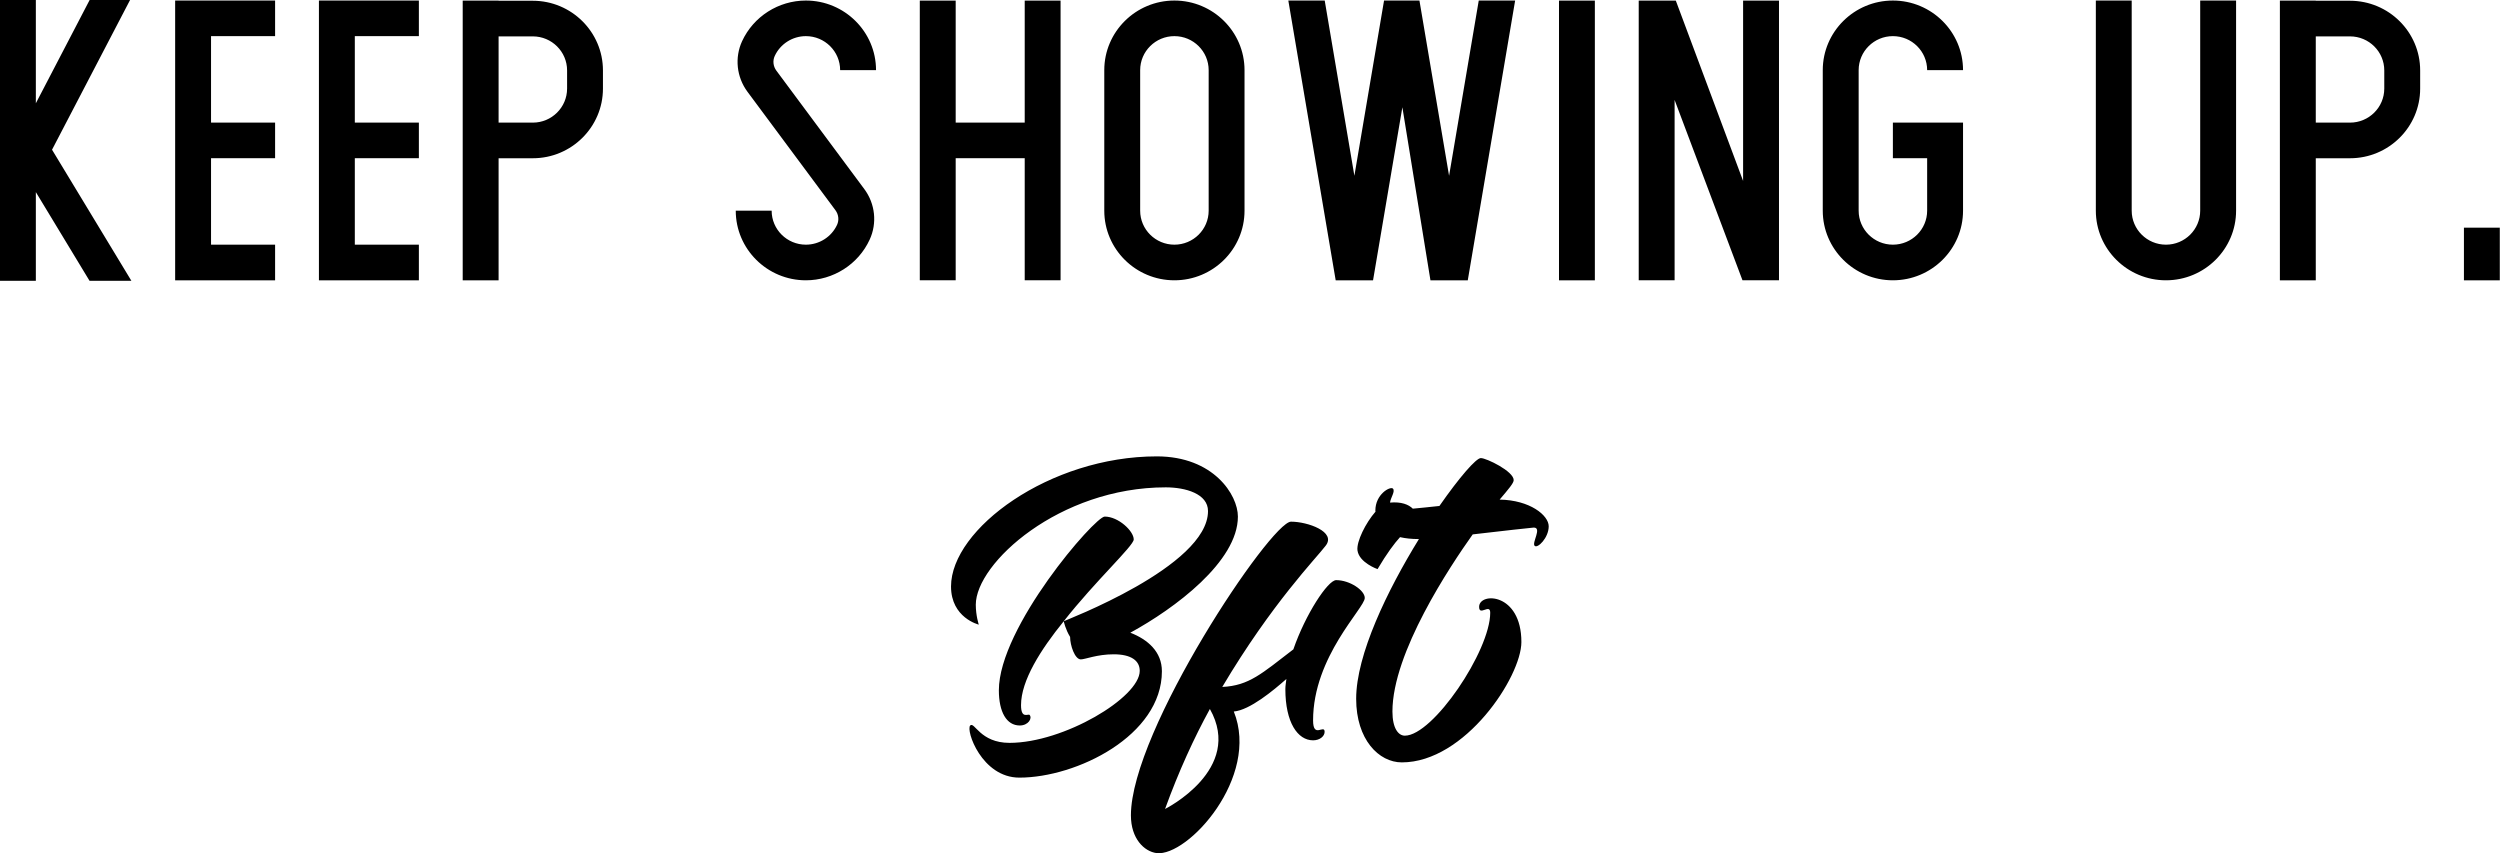
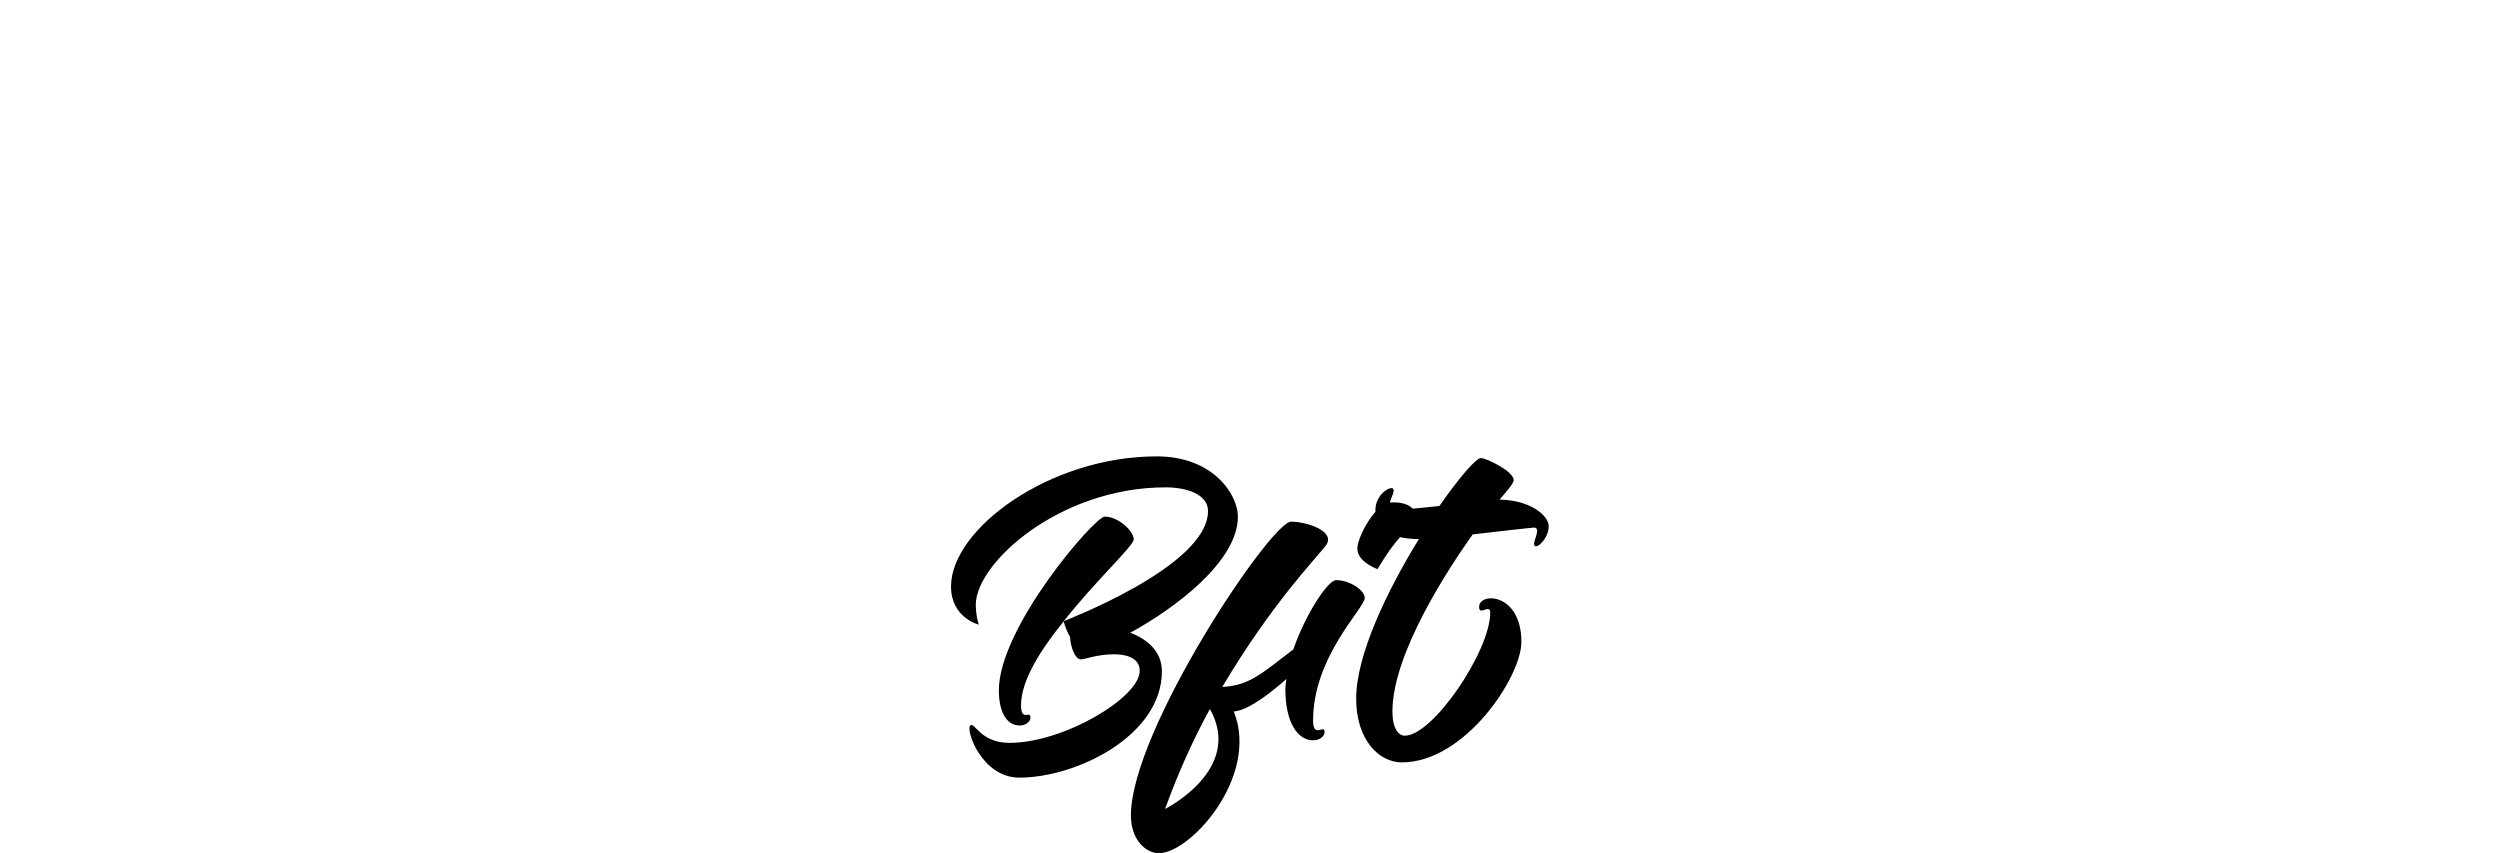
<svg xmlns="http://www.w3.org/2000/svg" xmlns:ns1="http://www.serif.com/" width="100%" height="100%" viewBox="0 0 293 100" version="1.1" xml:space="preserve" style="fill-rule:evenodd;clip-rule:evenodd;stroke-linejoin:round;stroke-miterlimit:2;">
  <g id="Layer-1" ns1:id="Layer 1" transform="matrix(3.664,0,0,3.637,-88.744,-33.797)">
    <g transform="matrix(1,0,0,1,0,-18.445)">
-       <path d="M103.034,35.073L104.181,35.073L104.181,36.77L103.034,36.77L103.034,35.073ZM100.486,30.006C100.486,29.402 99.995,28.91 99.39,28.91L98.295,28.91L98.295,31.689L99.39,31.689C99.995,31.689 100.486,31.197 100.486,30.593L100.486,30.006ZM101.634,30.006L101.634,30.593C101.634,31.83 100.628,32.837 99.39,32.837L98.295,32.837L98.295,36.77L97.147,36.77L97.147,27.756L98.295,27.756L98.295,27.762L99.39,27.762C100.628,27.762 101.634,28.769 101.634,30.006M95.746,27.755L95.746,34.527C95.746,35.763 94.74,36.77 93.503,36.77C92.266,36.77 91.26,35.763 91.26,34.527L91.26,27.755L92.407,27.755L92.407,34.527C92.407,35.131 92.899,35.622 93.503,35.622C94.107,35.622 94.598,35.131 94.598,34.527L94.598,27.755L95.746,27.755ZM84.768,31.688L87.012,31.688L87.012,34.527C87.012,35.764 86.006,36.77 84.768,36.77C83.532,36.77 82.525,35.764 82.525,34.527L82.525,29.998C82.525,28.761 83.532,27.755 84.768,27.755C86.006,27.755 87.012,28.761 87.012,29.998L85.864,29.998C85.864,29.393 85.373,28.902 84.768,28.902C84.165,28.902 83.673,29.393 83.673,29.998L83.673,34.527C83.673,35.131 84.165,35.622 84.768,35.622C85.373,35.622 85.864,35.131 85.864,34.527L85.864,32.836L84.768,32.836L84.768,31.688ZM81.125,27.756L81.125,36.769L79.957,36.769L77.786,30.958L77.786,36.769L76.638,36.769L76.638,27.756L77.824,27.756L79.977,33.568L79.977,27.756L81.125,27.756ZM74.088,27.756L75.235,27.756L75.235,36.77L74.088,36.77L74.088,27.756ZM72.685,27.755L71.17,36.77L69.976,36.77L69.078,31.194L68.14,36.77L66.945,36.77L65.43,27.755L66.594,27.755L67.543,33.402L68.492,27.755L69.624,27.755L70.572,33.402L71.521,27.755L72.685,27.755ZM62.882,29.998C62.882,29.393 62.39,28.902 61.786,28.902C61.182,28.902 60.691,29.393 60.691,29.998L60.691,34.527C60.691,35.131 61.182,35.622 61.786,35.622C62.39,35.622 62.882,35.131 62.882,34.527L62.882,29.998ZM64.029,29.998L64.029,34.527C64.029,35.764 63.023,36.77 61.786,36.77C60.549,36.77 59.543,35.764 59.543,34.527L59.543,29.998C59.543,28.761 60.549,27.755 61.786,27.755C63.023,27.755 64.029,28.76 64.029,29.998M58.145,27.756L58.145,36.769L56.998,36.769L56.998,32.836L54.79,32.836L54.79,36.769L53.642,36.769L53.642,27.756L54.79,27.756L54.79,31.688L56.998,31.688L56.998,27.756L58.145,27.756ZM51.867,33.83C52.216,34.303 52.282,34.927 52.039,35.458C51.676,36.255 50.874,36.77 49.998,36.77C48.762,36.77 47.755,35.764 47.755,34.527L48.903,34.527C48.903,35.131 49.394,35.622 49.998,35.622C50.427,35.622 50.818,35.371 50.996,34.982C51.065,34.829 51.045,34.649 50.943,34.511L48.13,30.695C47.781,30.221 47.715,29.597 47.957,29.066C48.322,28.269 49.123,27.755 49.998,27.755C51.235,27.755 52.242,28.761 52.242,29.998L51.094,29.998C51.094,29.393 50.602,28.902 49.998,28.902C49.571,28.902 49.179,29.153 49.001,29.543C48.932,29.695 48.952,29.875 49.054,30.014L51.867,33.83ZM42.36,30.006C42.36,29.402 41.868,28.91 41.264,28.91L40.169,28.91L40.169,31.689L41.264,31.689C41.868,31.689 42.36,31.197 42.36,30.593L42.36,30.006ZM43.507,30.006L43.507,30.593C43.507,31.83 42.501,32.837 41.264,32.837L40.169,32.837L40.169,36.77L39.021,36.77L39.021,27.756L40.169,27.756L40.169,27.762L41.264,27.762C42.501,27.762 43.507,28.769 43.507,30.006M35.57,28.902L35.57,31.688L37.619,31.688L37.619,32.836L35.57,32.836L35.57,35.622L37.619,35.622L37.619,36.77L34.422,36.77L34.422,27.755L37.619,27.755L37.619,28.902L35.57,28.902ZM30.971,28.902L30.971,31.688L33.02,31.688L33.02,32.836L30.971,32.836L30.971,35.622L33.02,35.622L33.02,36.77L29.823,36.77L29.823,27.755L33.02,27.755L33.02,28.902L30.971,28.902ZM28.423,36.786L27.085,36.787L25.367,33.928L25.367,36.786L24.219,36.786L24.219,27.737L25.367,27.737L25.367,31.066L27.088,27.737L28.381,27.737L25.885,32.562L28.423,36.786Z" style="fill-rule:nonzero;" />
-     </g>
+       </g>
    <g transform="matrix(1,0,0,1,62.921,28.766)">
      <path d="M0,3.373C-0.505,4.301 -0.997,5.38 -1.434,6.595C-1.434,6.595 1.093,5.326 0,3.373M3.67,4.11C3.67,4.247 3.521,4.383 3.301,4.383C2.81,4.383 2.414,3.81 2.414,2.731C2.414,2.628 2.434,2.516 2.447,2.406C2.032,2.776 1.275,3.41 0.765,3.455C1.612,5.571 -0.71,8.14 -1.707,8.017C-2.103,7.962 -2.526,7.552 -2.526,6.801C-2.526,4.069 1.953,-2.663 2.595,-2.663C3.128,-2.663 4.056,-2.335 3.701,-1.885C3.415,-1.502 1.98,-0.028 0.396,2.663C1.255,2.622 1.666,2.227 2.67,1.452C3.057,0.321 3.774,-0.779 4.039,-0.779C4.476,-0.779 4.954,-0.451 4.954,-0.205C4.954,0.122 3.301,1.68 3.301,3.741C3.301,4.342 3.67,3.851 3.67,4.11M9.268,-3.374C9.555,-3.715 9.718,-3.905 9.718,-4.002C9.718,-4.288 8.844,-4.712 8.667,-4.712C8.516,-4.712 7.984,-4.097 7.342,-3.169C7.023,-3.135 6.728,-3.103 6.491,-3.082C6.356,-3.217 6.122,-3.31 5.762,-3.278C5.781,-3.439 5.939,-3.643 5.854,-3.729C5.772,-3.811 5.293,-3.551 5.293,-3.019C5.293,-3.006 5.297,-2.997 5.297,-2.985C4.983,-2.623 4.684,-2.02 4.721,-1.735C4.777,-1.339 5.363,-1.134 5.363,-1.134C5.663,-1.645 5.898,-1.959 6.082,-2.164C6.259,-2.124 6.454,-2.103 6.659,-2.103L6.687,-2.103C5.676,-0.451 4.679,1.625 4.679,3.045C4.679,4.356 5.402,5.094 6.14,5.094C8.161,5.094 9.964,2.334 9.964,1.215C9.964,-0.382 8.612,-0.397 8.612,0.082C8.612,0.395 8.967,-0.041 8.967,0.272C8.967,1.502 7.137,4.233 6.236,4.233C6.031,4.233 5.839,4 5.839,3.455C5.839,1.557 7.684,-1.229 8.407,-2.253C9.349,-2.362 10.305,-2.473 10.36,-2.473C10.632,-2.473 10.291,-1.981 10.388,-1.885C10.483,-1.789 10.838,-2.145 10.838,-2.513C10.838,-2.868 10.237,-3.359 9.268,-3.374M-1.535,2.157C-1.535,1.529 -1.985,1.134 -2.545,0.915C-1.125,0.136 0.896,-1.379 0.896,-2.827C0.896,-3.524 0.118,-4.767 -1.698,-4.767C-5.125,-4.767 -8.28,-2.431 -8.28,-0.574C-8.28,0.437 -7.392,0.655 -7.392,0.655C-7.392,0.655 -7.488,0.369 -7.488,0.013C-7.488,-1.325 -4.812,-3.769 -1.412,-3.769C-0.783,-3.769 -0.06,-3.564 -0.06,-3.004C-0.06,-1.216 -4.675,0.532 -4.675,0.546C-4.675,0.546 -4.621,0.806 -4.471,1.051C-4.471,1.324 -4.32,1.775 -4.128,1.775C-3.992,1.775 -3.61,1.611 -3.078,1.611C-2.518,1.611 -2.244,1.816 -2.244,2.144C-2.244,3.003 -4.675,4.465 -6.409,4.465C-7.352,4.465 -7.529,3.769 -7.666,3.905C-7.816,4.055 -7.297,5.585 -6.095,5.585C-4.266,5.585 -1.535,4.233 -1.535,2.157M-2.436,-2.09C-2.436,-1.885 -3.664,-0.752 -4.675,0.546C-5.412,1.46 -6.041,2.457 -6.041,3.25C-6.041,3.701 -5.822,3.523 -5.768,3.563C-5.672,3.673 -5.809,3.905 -6.081,3.905C-6.505,3.905 -6.75,3.468 -6.75,2.771C-6.75,0.737 -3.678,-2.827 -3.364,-2.827C-2.928,-2.827 -2.436,-2.362 -2.436,-2.09" style="fill-rule:nonzero;" />
    </g>
  </g>
</svg>